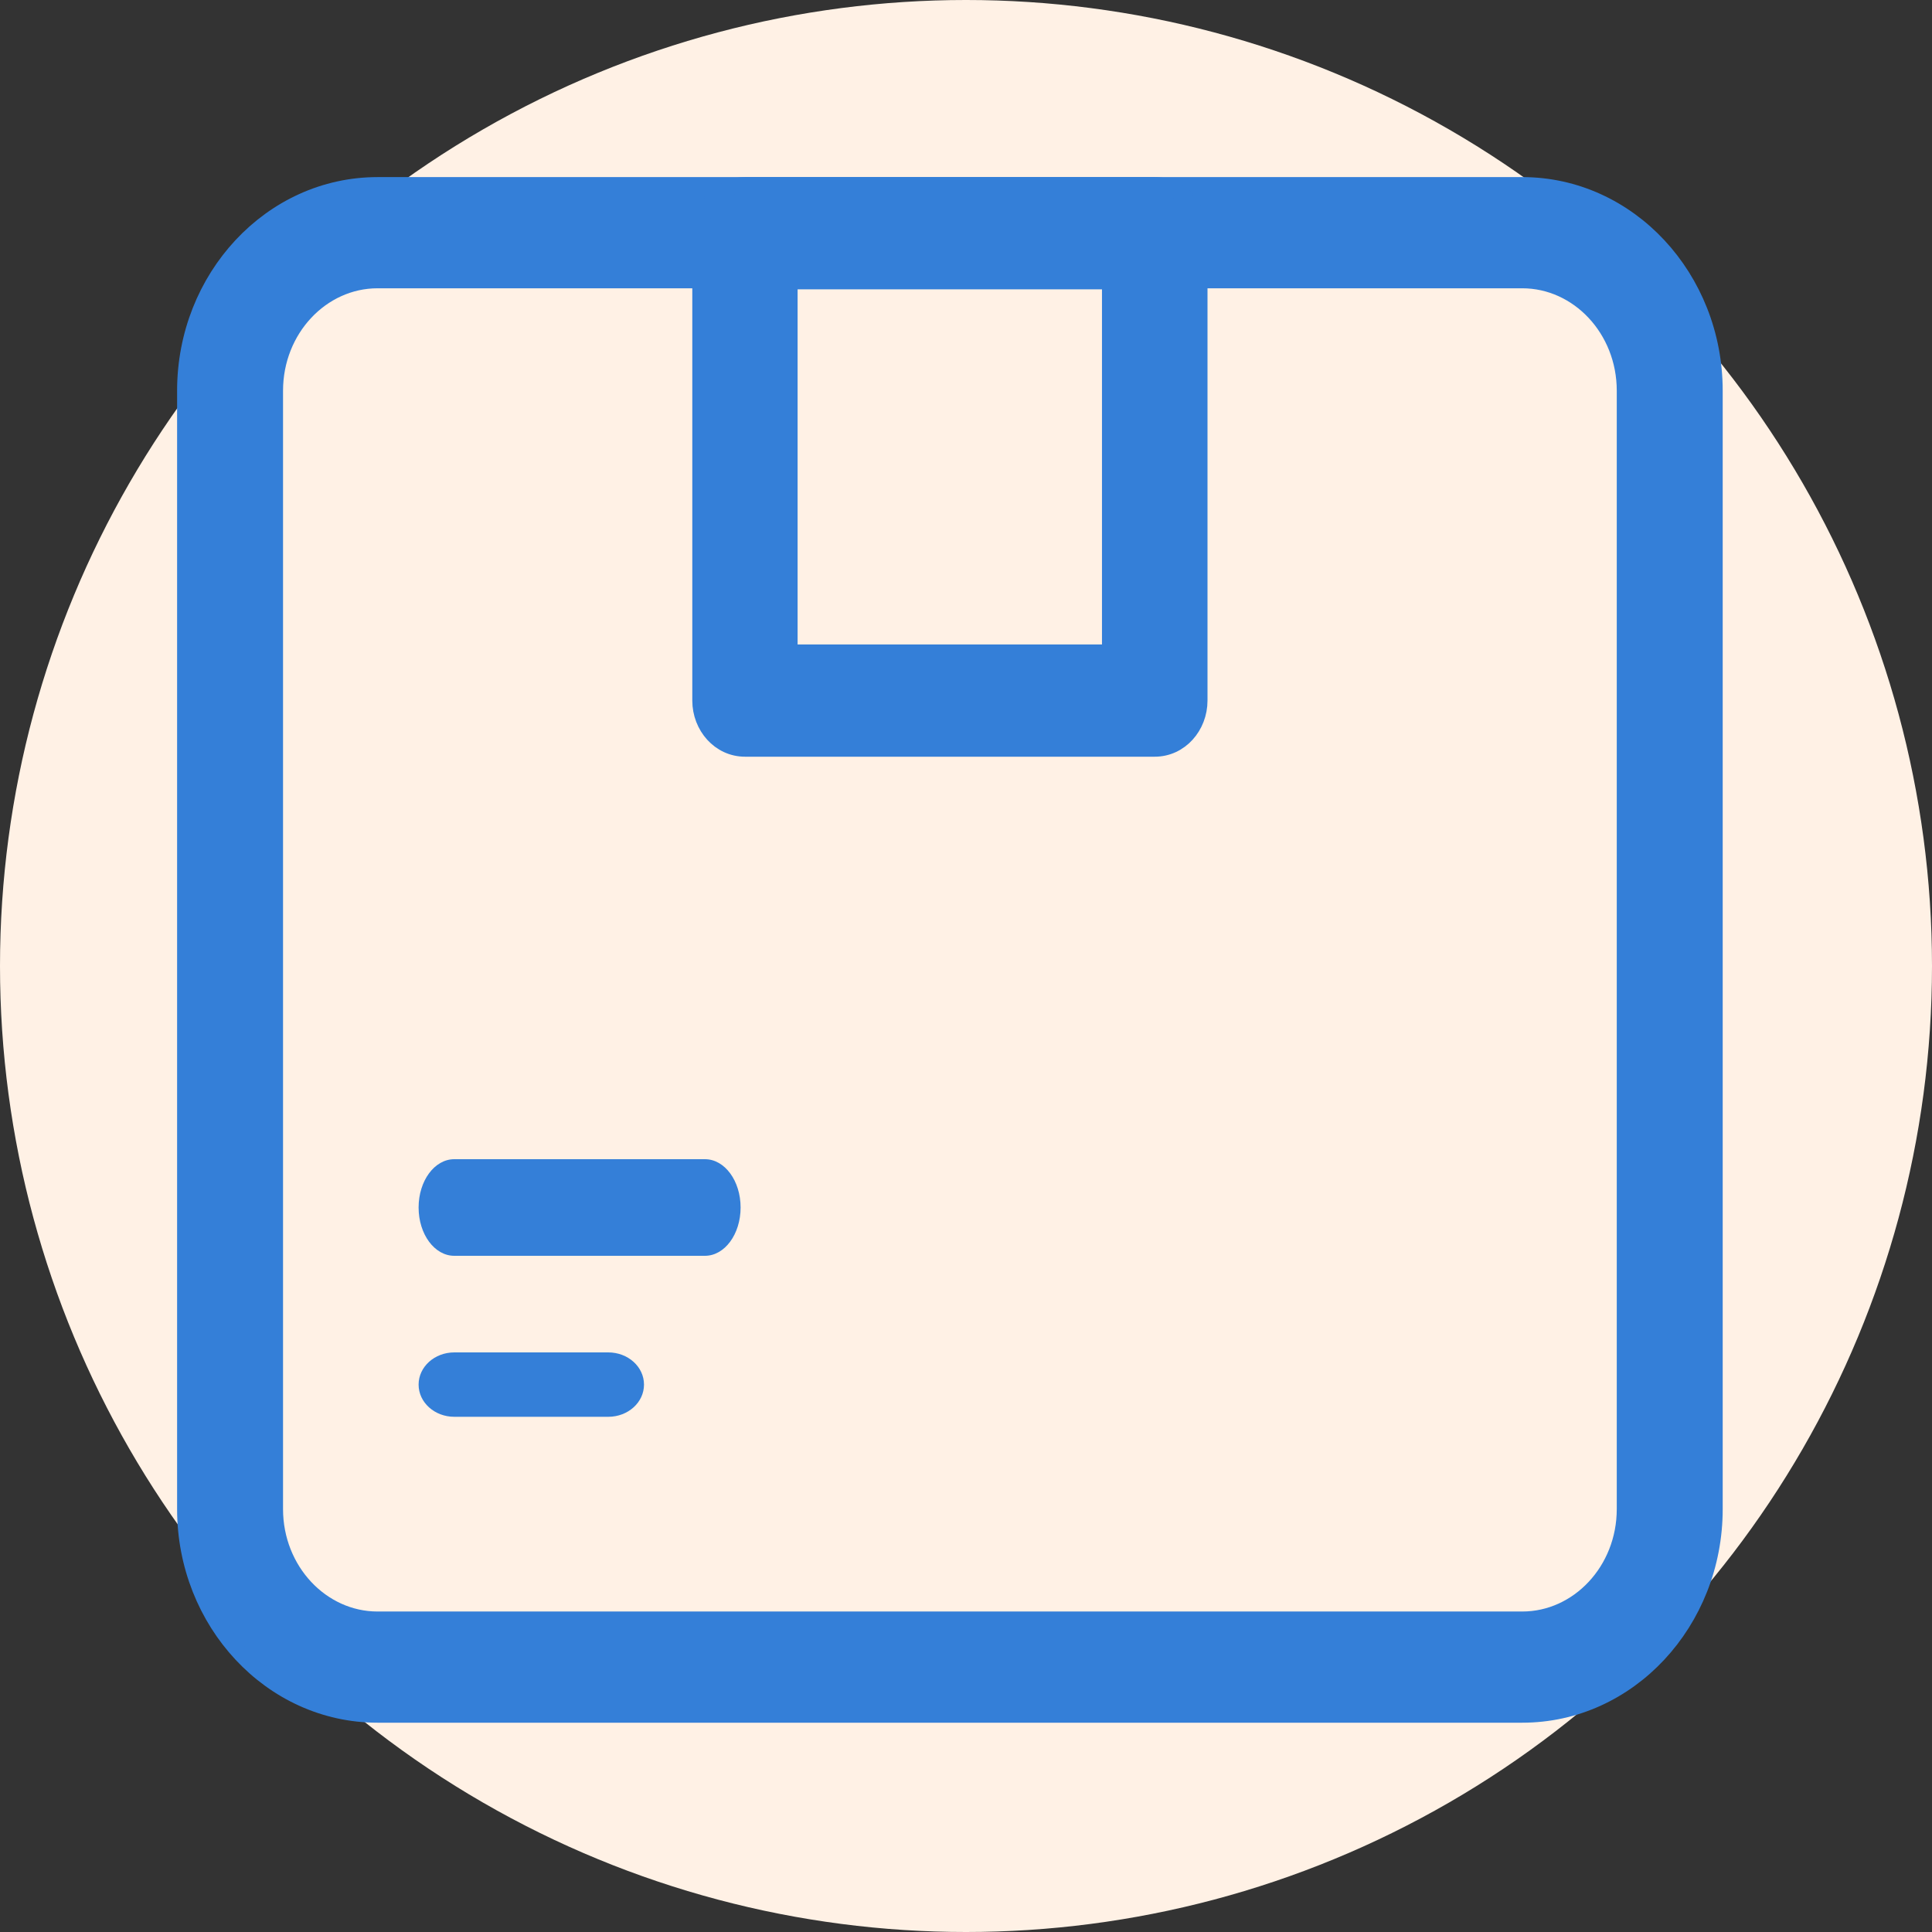
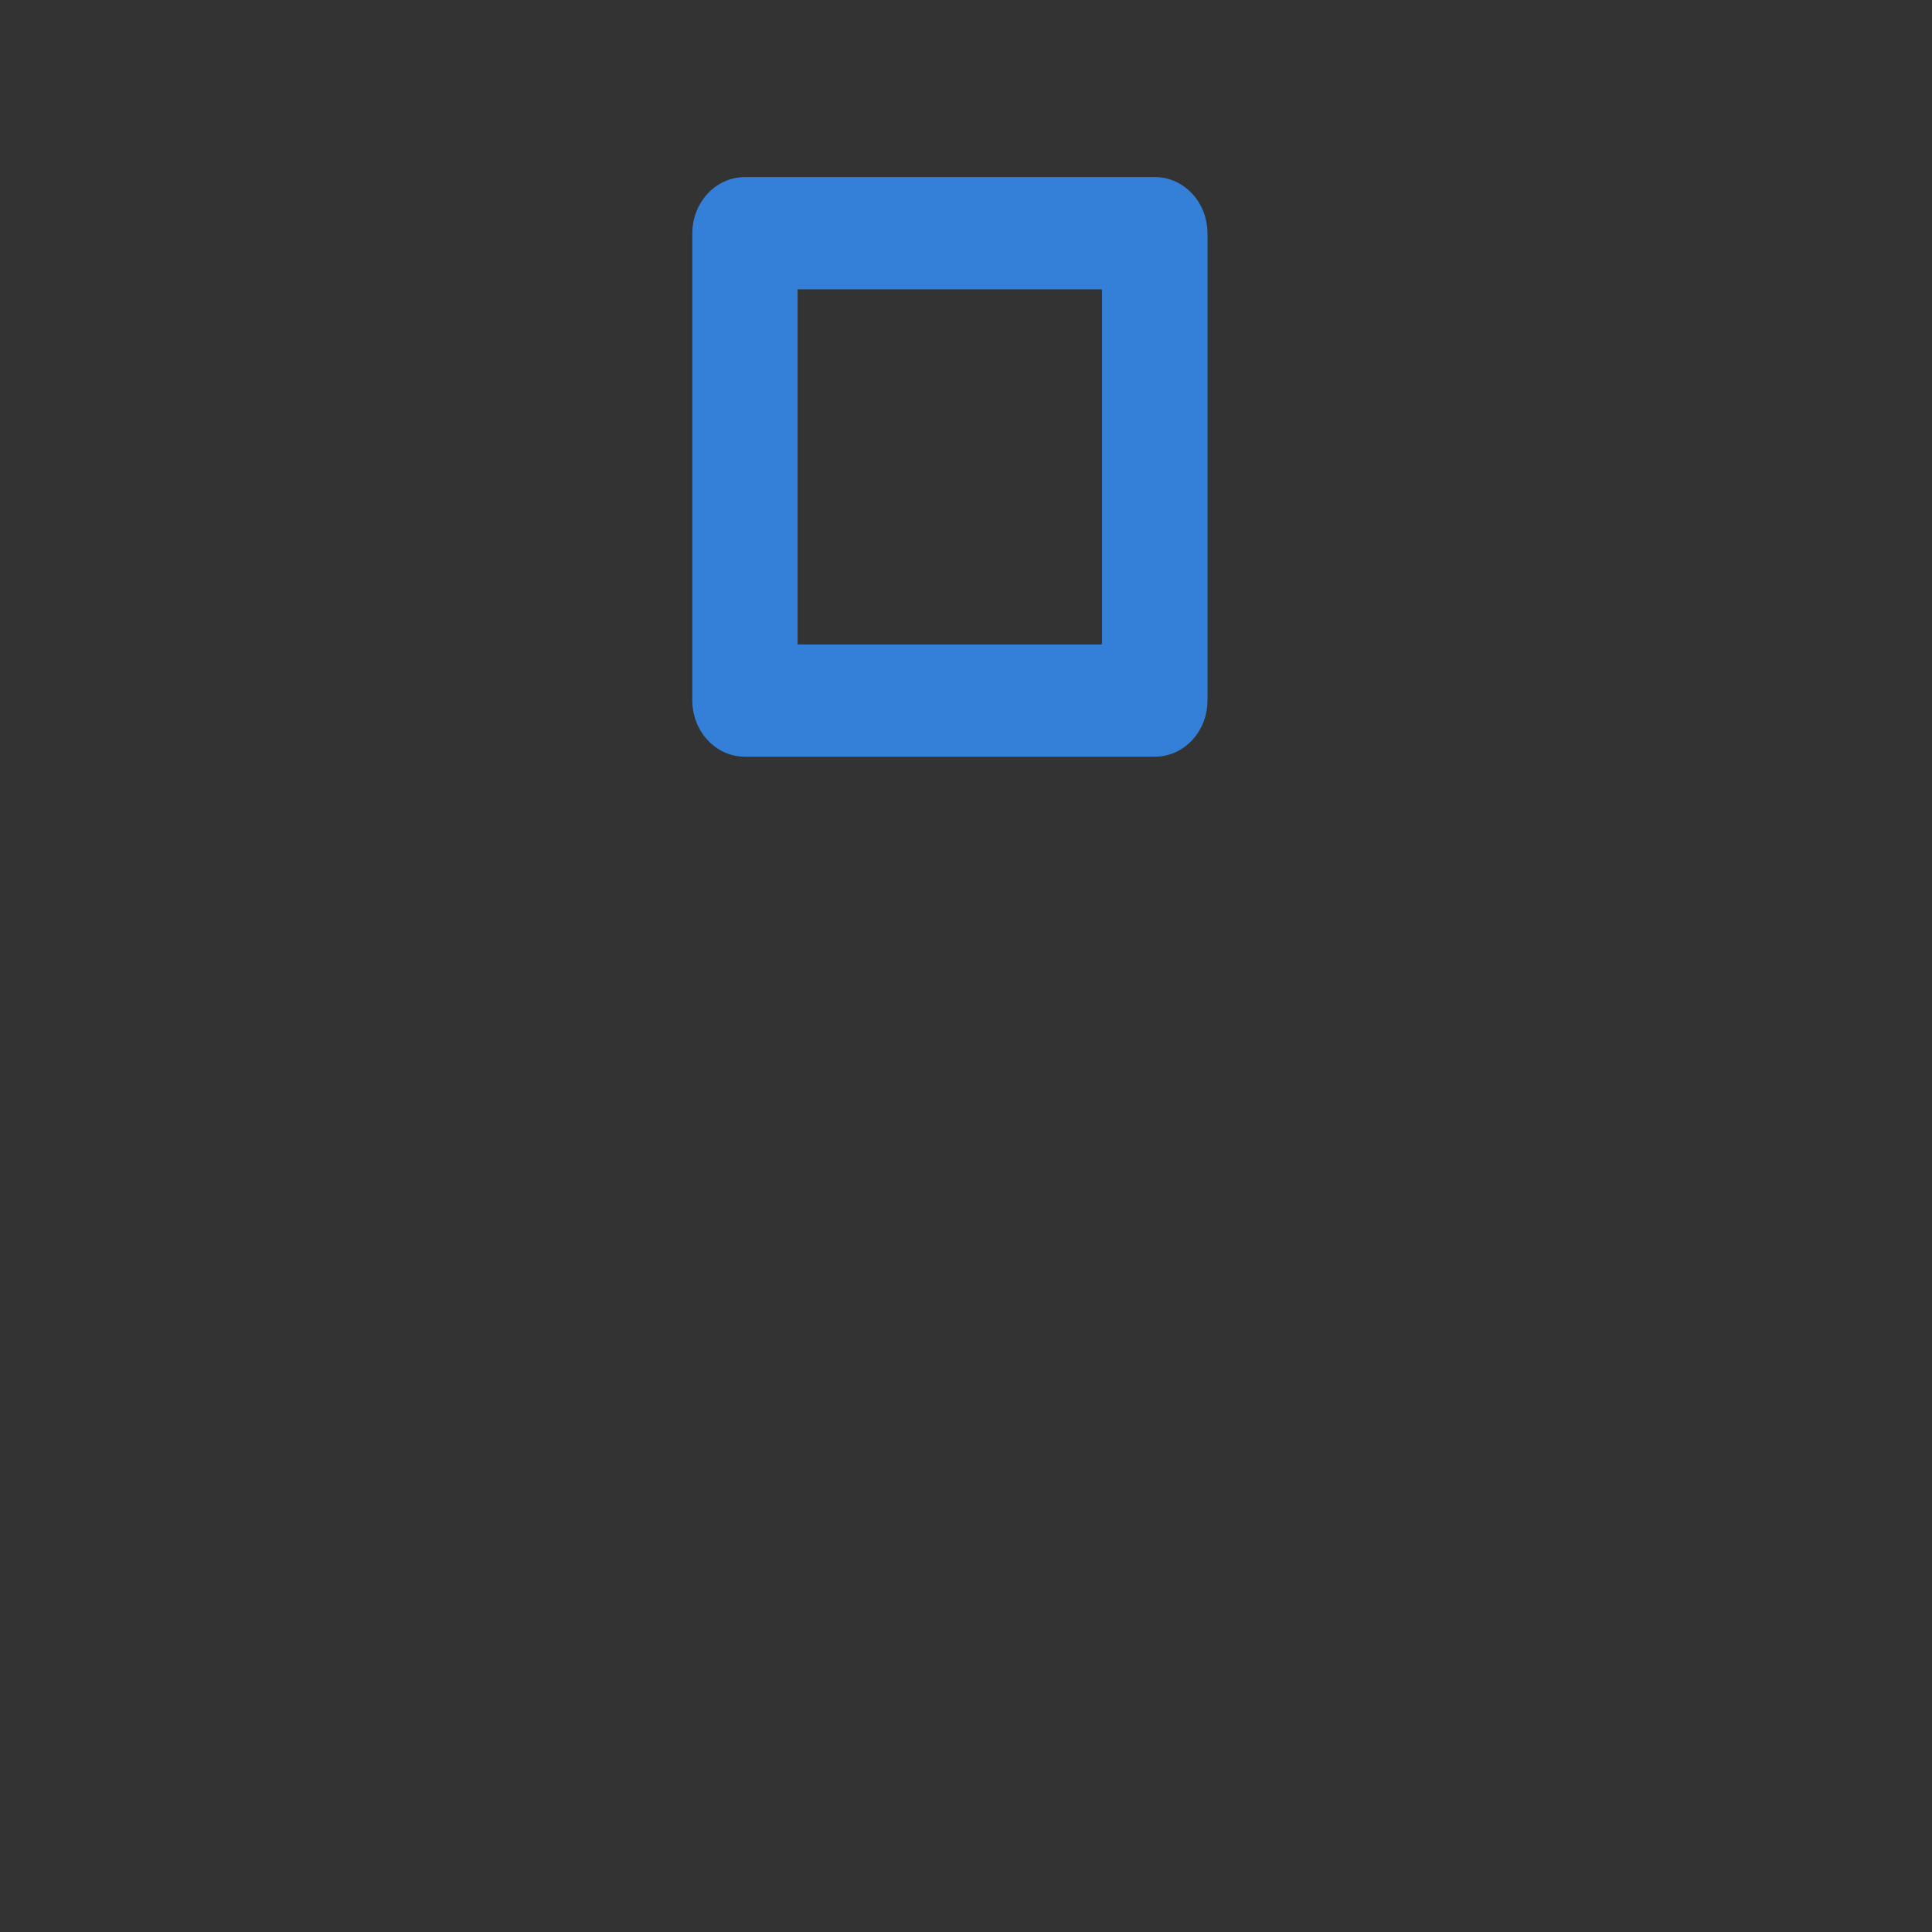
<svg xmlns="http://www.w3.org/2000/svg" fill="none" viewBox="0 0 60 60" height="60" width="60">
  <rect x="0" y="0" width="60" height="60" fill="#333333" stroke="none" />
-   <circle fill="#FFF1E5" r="30" cy="30" cx="30" />
-   <path stroke-width="0.5" stroke="#347FD8" fill="#347FD8" d="M11.725 53.25H47.275C50.585 53.25 53.25 50.37 53.25 46.866V12.134C53.25 8.63 50.585 5.75 47.275 5.75H11.725C8.415 5.75 5.75 8.63 5.75 12.134V46.866C5.75 50.37 8.415 53.25 11.725 53.25ZM8.54 12.134C8.54 10.227 9.986 8.703 11.725 8.703H47.275C49.014 8.703 50.46 10.227 50.46 12.134V46.866C50.46 48.773 49.014 50.297 47.275 50.297H11.725C9.986 50.297 8.54 48.773 8.54 46.866V12.134Z" />
  <path stroke-width="0.5" stroke="#347FD8" fill="#347FD8" d="M23.137 23.25H35.863C36.651 23.25 37.25 22.561 37.25 21.757V7.243C37.25 6.439 36.651 5.75 35.863 5.75H23.137C22.349 5.75 21.75 6.439 21.75 7.243V21.757C21.75 22.561 22.349 23.25 23.137 23.25ZM34.473 8.736V20.264H24.52V8.736H34.473Z" />
-   <path fill="#347FD8" d="M21.893 39H14.107C13.495 39 13 38.33 13 37.5C13 36.67 13.495 36 14.107 36H21.893C22.506 36 23 36.67 23 37.5C23 38.33 22.506 39 21.893 39Z" />
-   <path fill="#347FD8" d="M18.89 44H14.11C13.496 44 13 43.553 13 43C13 42.447 13.496 42 14.11 42H18.89C19.504 42 20 42.447 20 43C20 43.553 19.504 44 18.89 44Z" />
</svg>